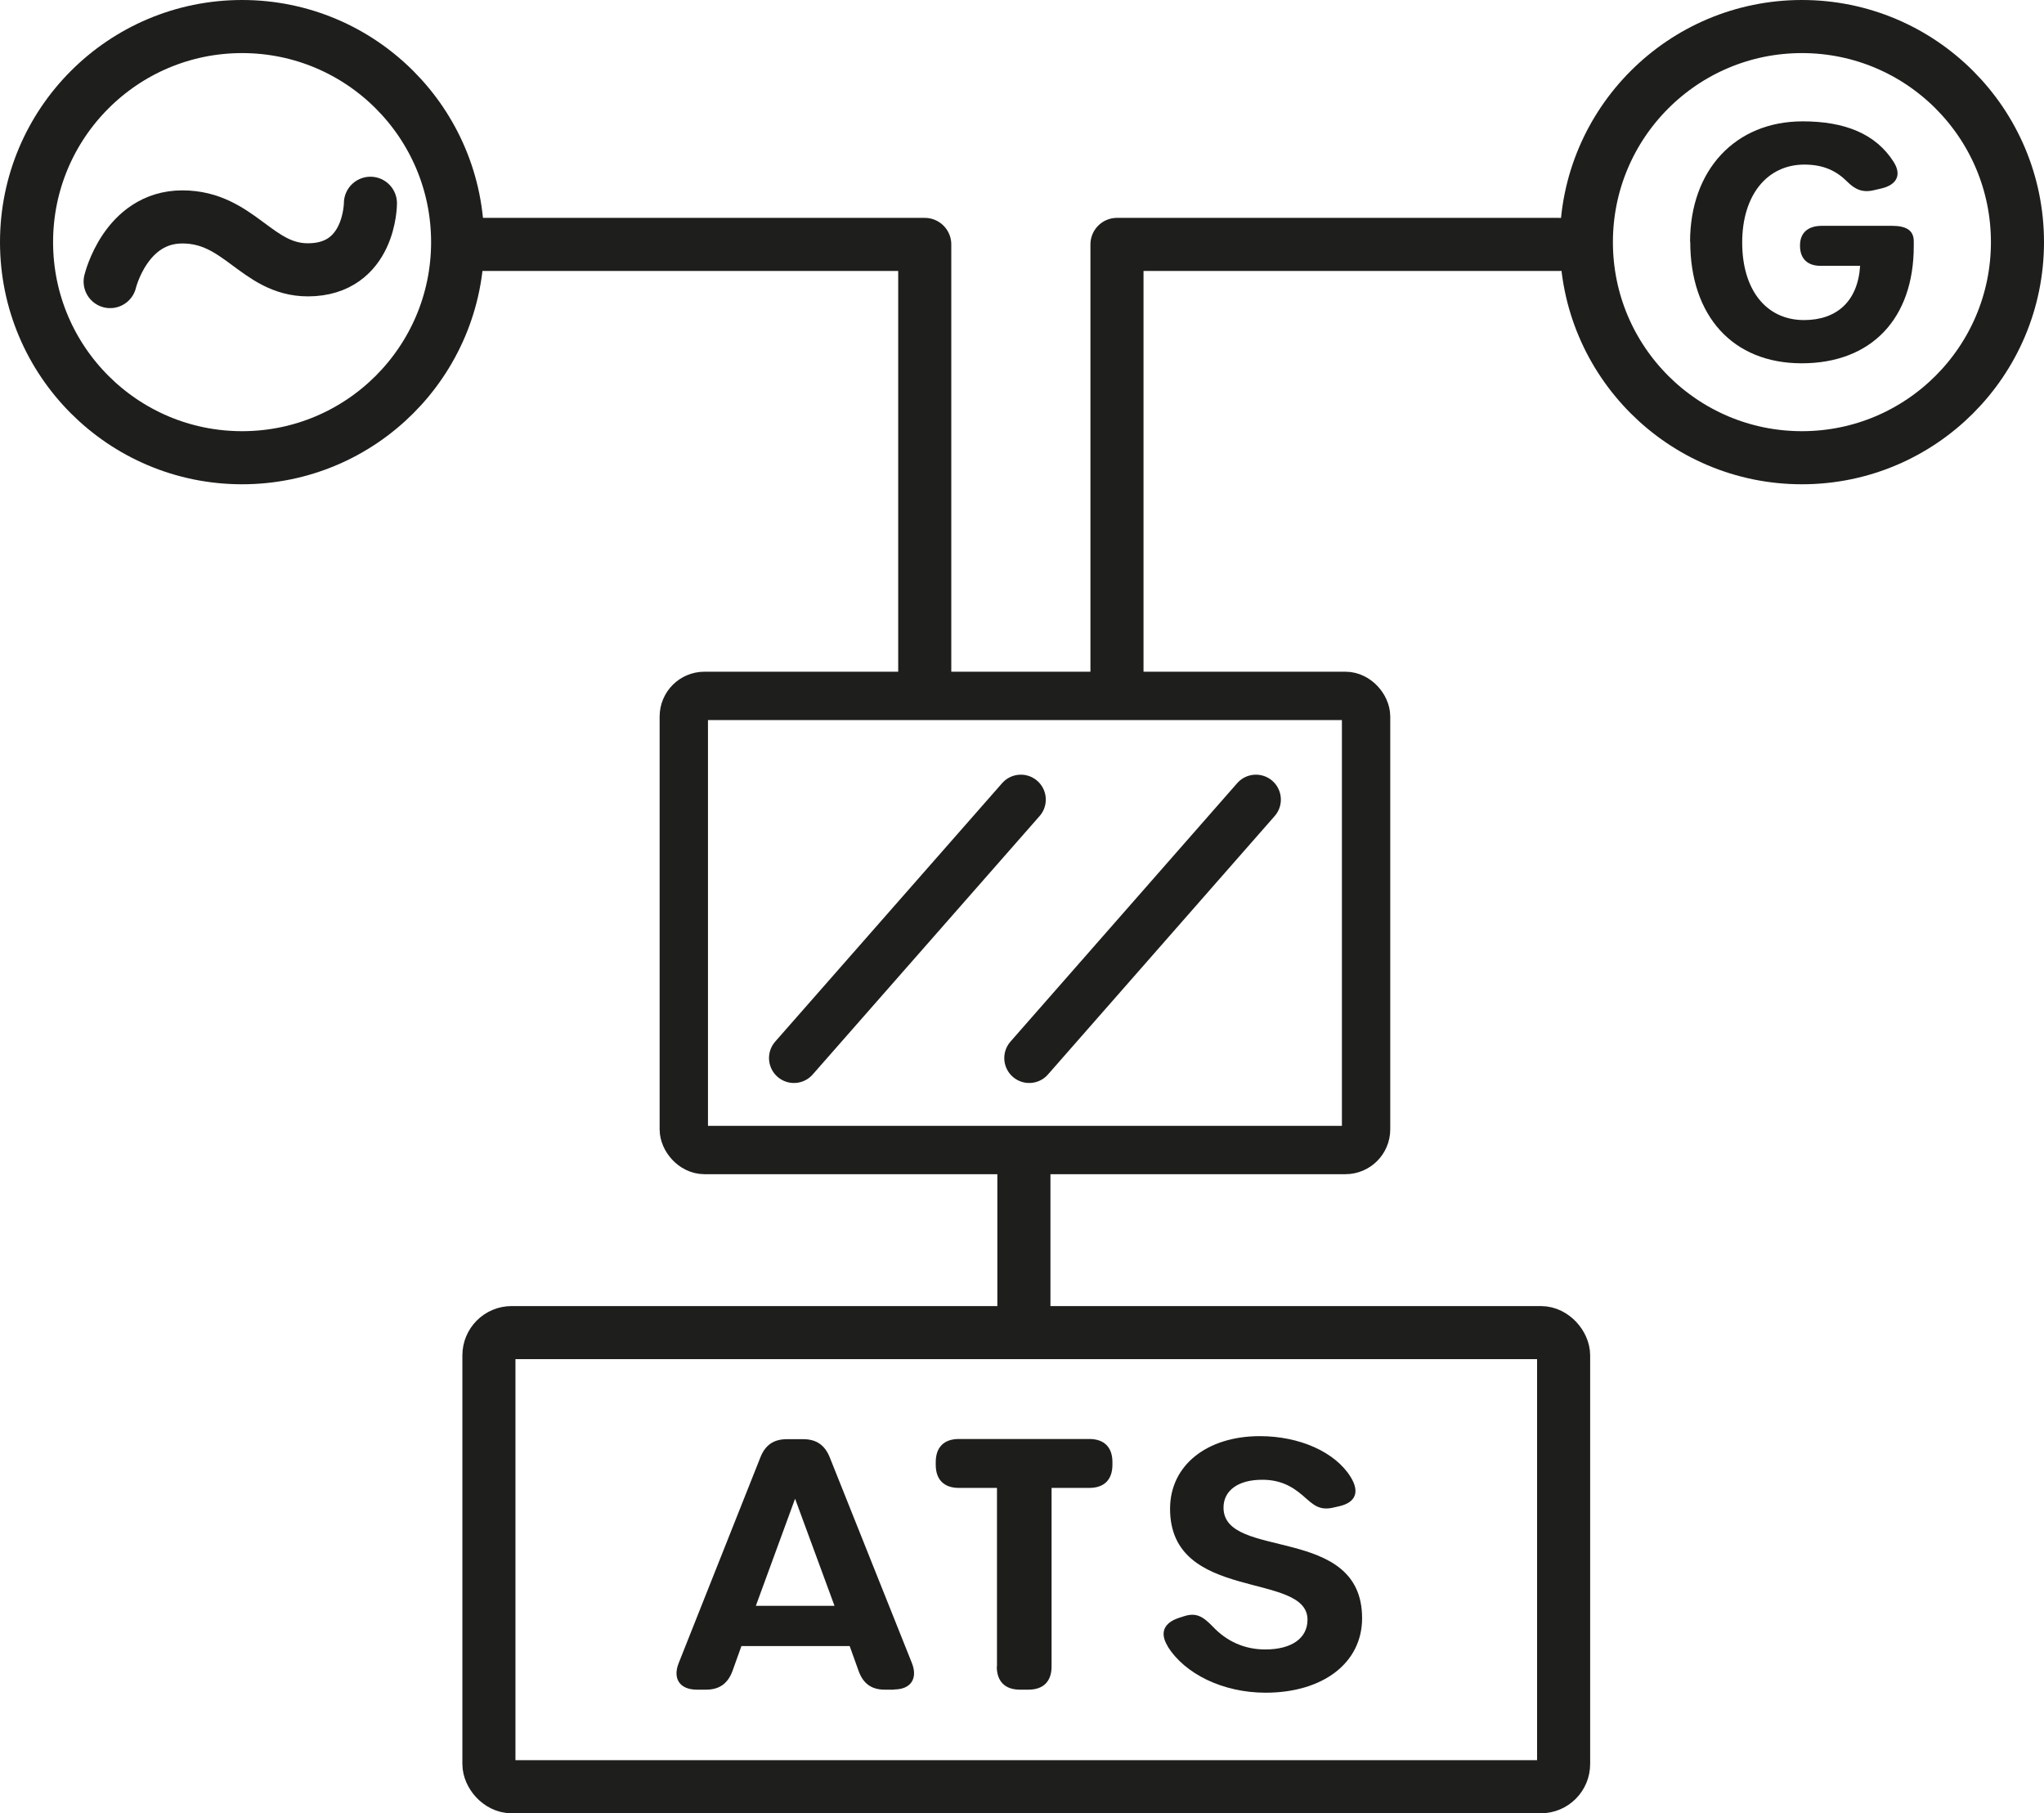
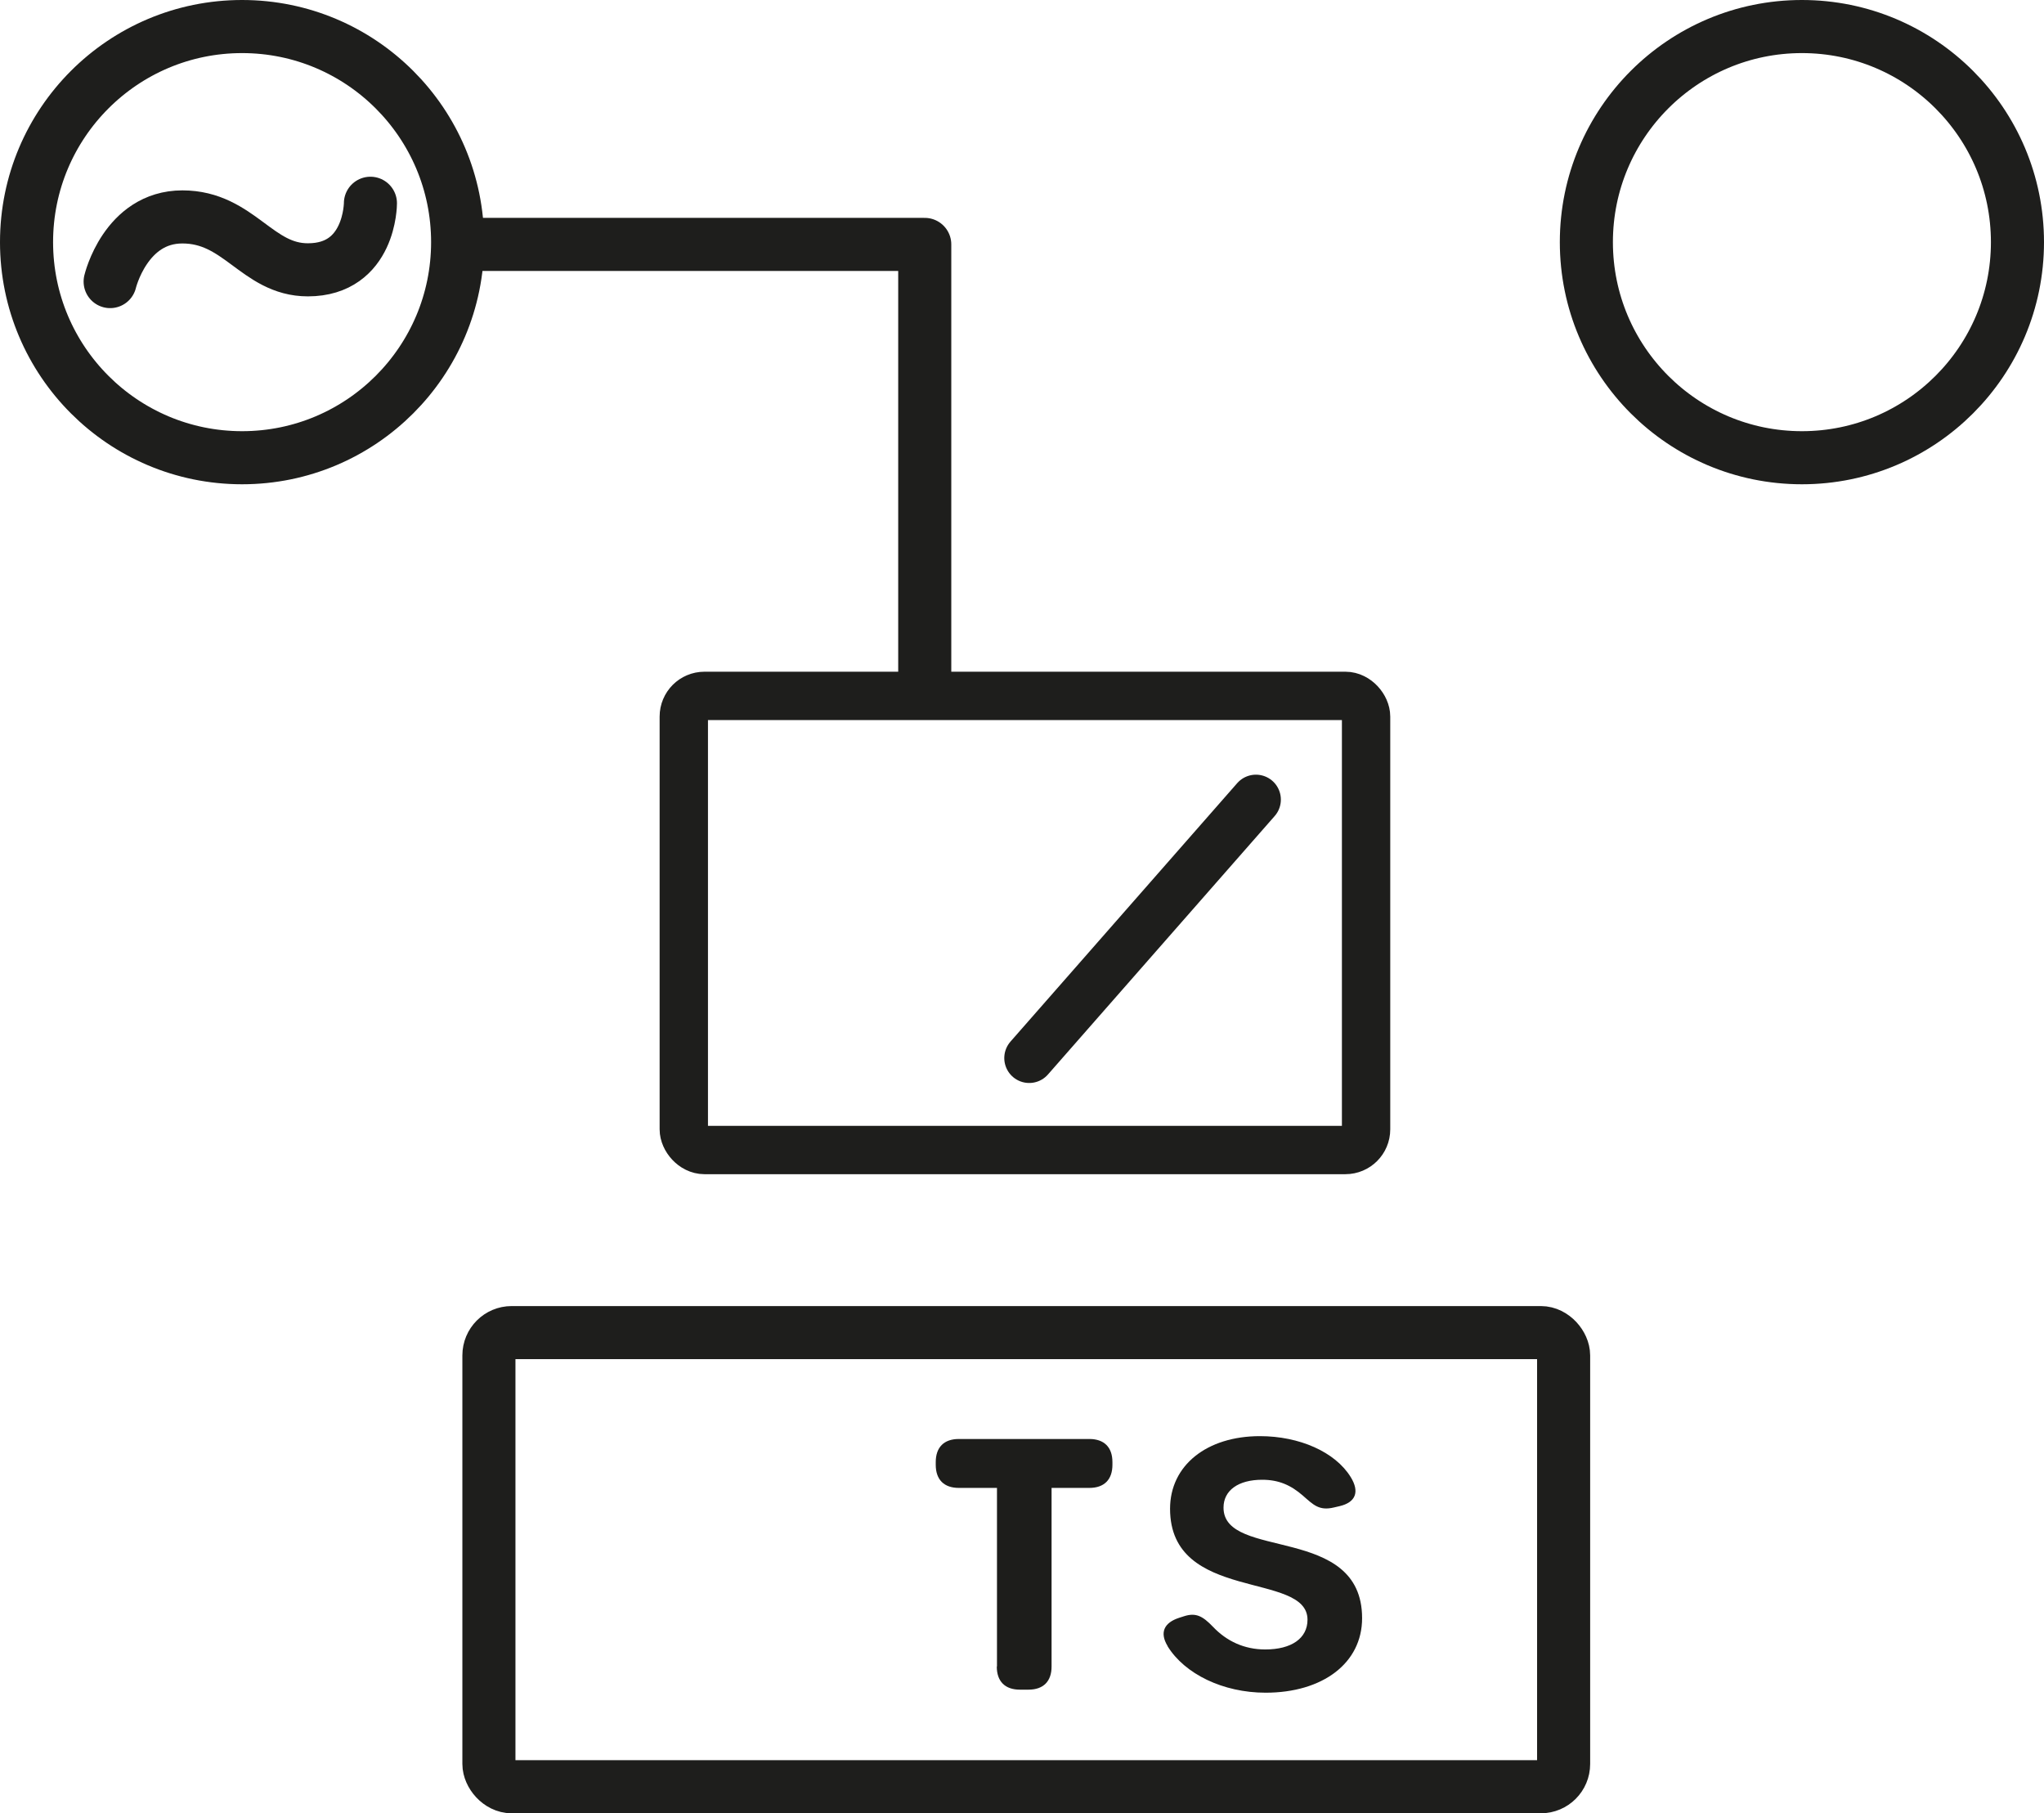
<svg xmlns="http://www.w3.org/2000/svg" id="illustratie" viewBox="87.89 93.88 107.82 95.63">
  <defs>
    <style>
      .cls-1 {
        fill: #1d1d1b;
      }

      .cls-2 {
        stroke-width: 2.55px;
      }

      .cls-2, .cls-3, .cls-4, .cls-5 {
        fill: none;
        stroke: #1e1e1c;
        stroke-linecap: round;
        stroke-linejoin: round;
      }

      .cls-3 {
        stroke-width: 2.63px;
      }

      .cls-4 {
        stroke-width: 2.8px;
      }

      .cls-5 {
        stroke-width: 2.8px;
      }
    </style>
  </defs>
-   <line class="cls-4" x1="141.9" y1="164.16" x2="141.9" y2="155.75" />
  <polyline class="cls-4" points="136.67 129.98 136.67 106.77 113.33 106.77" />
-   <polyline class="cls-4" points="146.81 129.98 146.81 106.77 170.15 106.77" />
  <g>
    <circle class="cls-4" cx="100.66" cy="106.65" r="11.37" />
    <path class="cls-4" d="m93.7,108.73s.81-3.41,3.81-3.41,3.93,2.79,6.62,2.79c3.3,0,3.3-3.51,3.3-3.51" />
  </g>
  <g>
-     <line class="cls-3" x1="129.77" y1="149.68" x2="141.74" y2="136.05" />
    <line class="cls-3" x1="142.18" y1="149.68" x2="154.14" y2="136.05" />
  </g>
  <g>
    <circle class="cls-4" cx="182.94" cy="106.65" r="11.37" />
-     <path class="cls-1" d="m177.04,106.64c0-3.81,2.4-6.36,5.94-6.36,2.23,0,3.86.66,4.8,2.14.44.7.15,1.21-.65,1.4l-.39.09c-.62.15-1.02-.06-1.41-.45-.56-.56-1.24-.9-2.26-.9-1.97,0-3.28,1.62-3.28,4.11s1.26,4.09,3.26,4.09c1.72,0,2.84-.98,2.96-2.86h-2.08c-.7,0-1.09-.38-1.09-1.06v-.02c0-.66.42-1.03,1.15-1.03h3.69c.73,0,1.16.21,1.16.82v.25c0,3.85-2.26,6.18-5.91,6.18s-5.88-2.51-5.88-6.41Z" />
  </g>
  <g>
-     <path class="cls-1" d="m135.06,182.99h-.5c-.7,0-1.14-.32-1.38-.99l-.47-1.31h-5.71l-.47,1.31c-.24.66-.69.99-1.39.99h-.49c-.89,0-1.29-.57-.96-1.4l4.31-10.85c.26-.66.71-.96,1.4-.96h.86c.69,0,1.14.31,1.4.96l4.33,10.84c.33.83-.06,1.4-.94,1.4Zm-5.23-10.07l-2.07,5.65h4.15l-2.08-5.65Z" />
    <path class="cls-1" d="m140.48,181.77v-9.42h-2.01c-.78,0-1.22-.43-1.22-1.22v-.14c0-.78.43-1.22,1.22-1.22h6.88c.78,0,1.22.43,1.22,1.22v.14c0,.78-.43,1.22-1.22,1.22h-1.99v9.42c0,.78-.43,1.22-1.22,1.22h-.45c-.78,0-1.22-.43-1.22-1.22Z" />
    <path class="cls-1" d="m149.48,180.69c-.43-.71-.19-1.23.61-1.49l.25-.08c.64-.21,1,0,1.53.55.72.76,1.65,1.2,2.76,1.2,1.39,0,2.23-.59,2.23-1.57,0-2.57-7.25-.89-7.25-5.85,0-2.29,1.94-3.83,4.74-3.83,2.08,0,3.97.83,4.79,2.16.48.78.26,1.33-.58,1.53l-.3.07c-.79.19-1.09-.14-1.64-.62-.63-.55-1.27-.84-2.15-.84-1.26,0-2.04.56-2.04,1.47,0,2.8,7.31.85,7.31,5.83,0,2.38-2.09,3.93-5.09,3.93-2.25,0-4.27-.99-5.17-2.45Z" />
  </g>
  <rect class="cls-2" x="123.96" y="130.58" width="35.99" height="23.95" rx="1.09" ry="1.09" />
  <rect class="cls-5" x="113.68" y="164.16" width="56.69" height="23.95" rx="1.2" ry="1.2" />
</svg>